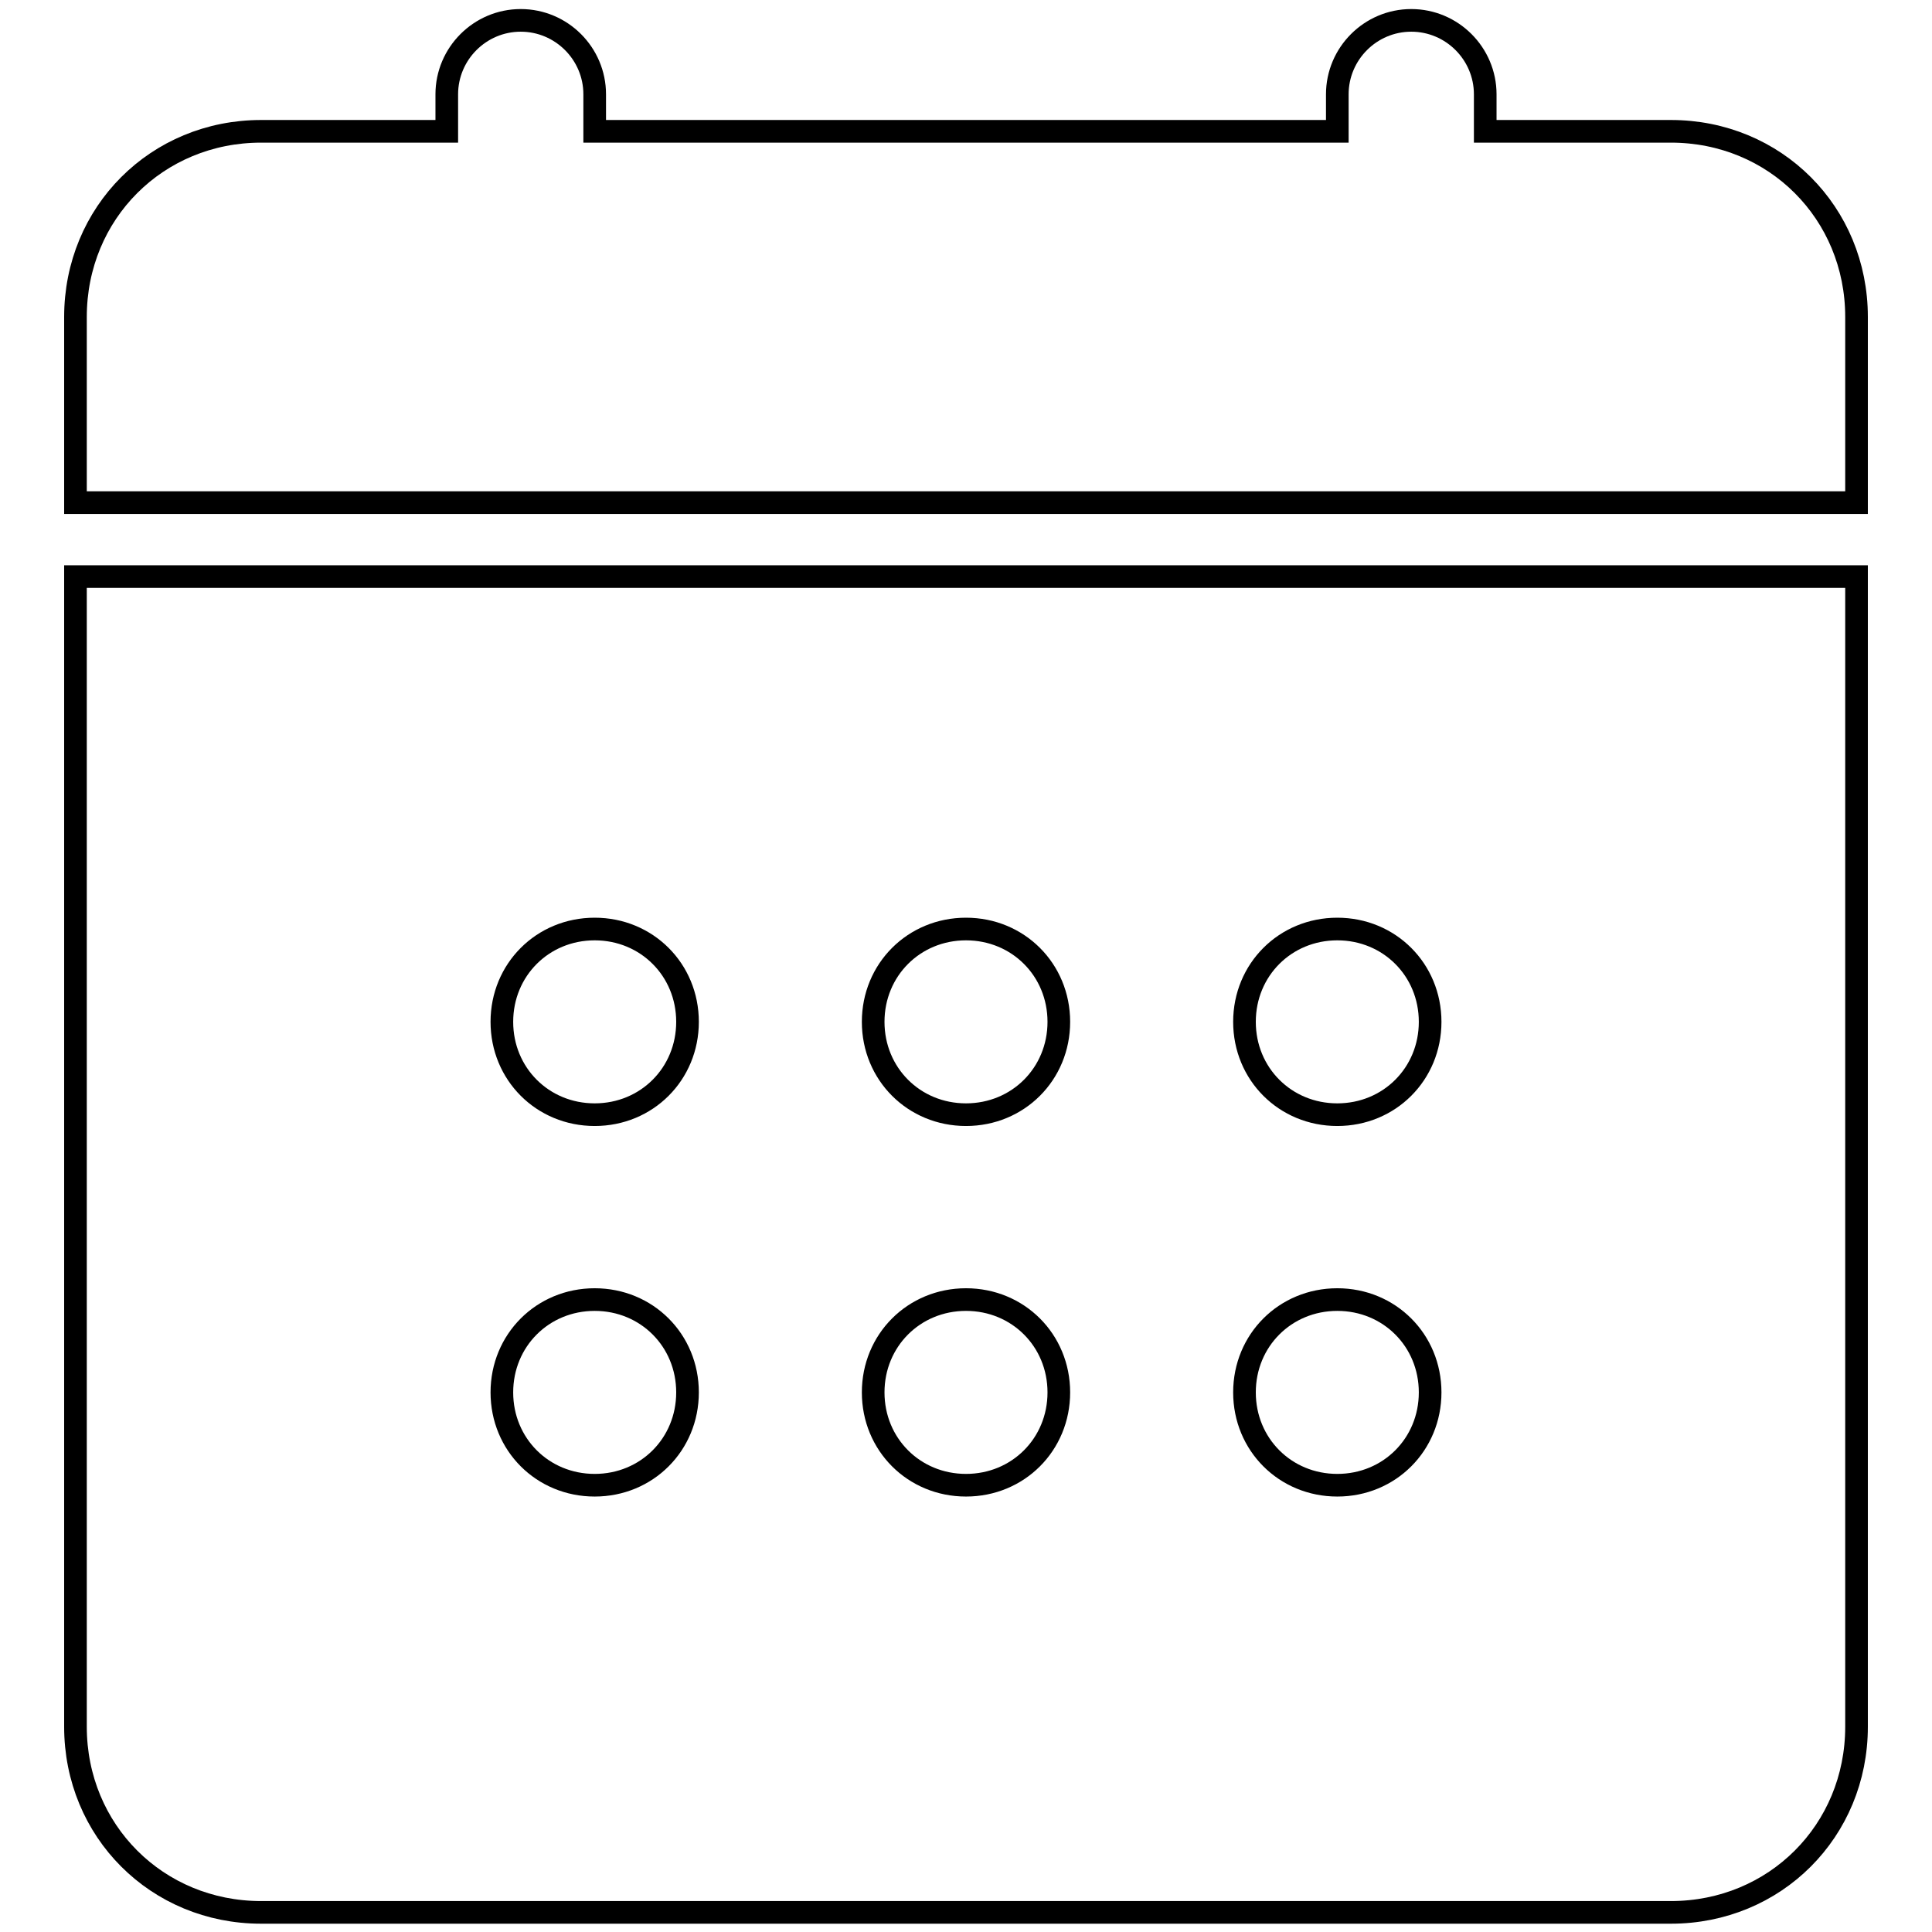
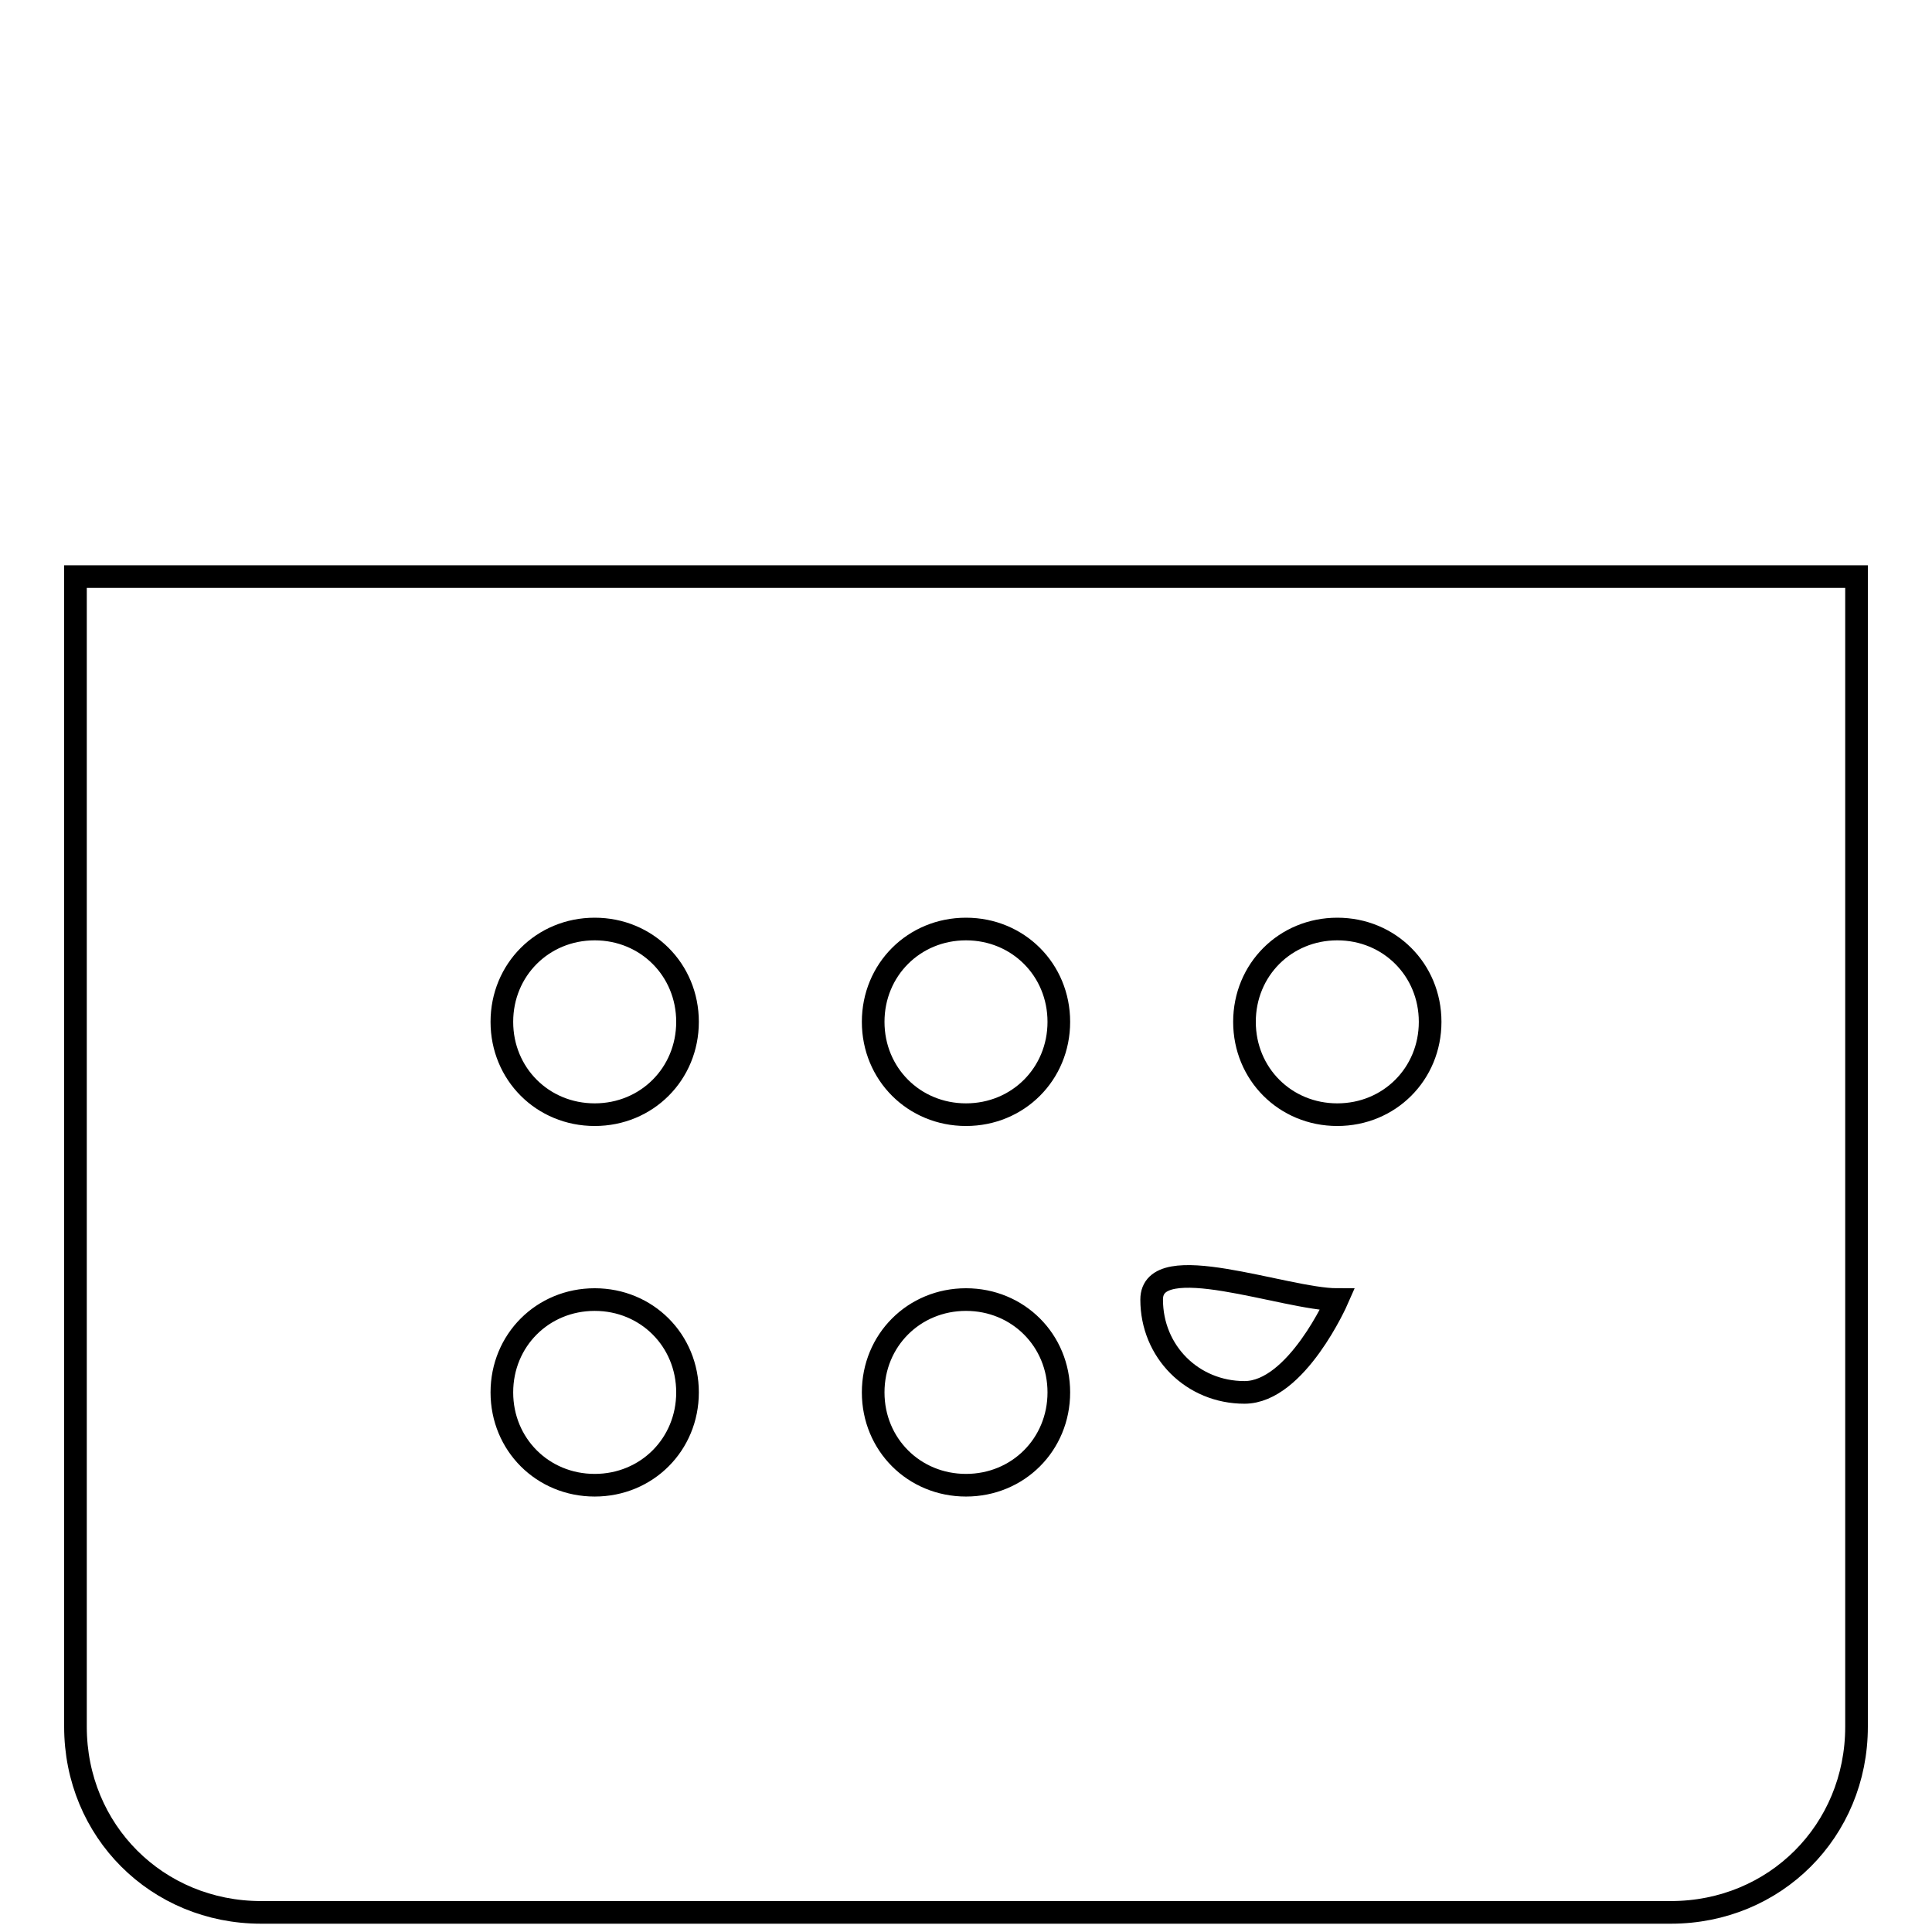
<svg xmlns="http://www.w3.org/2000/svg" version="1.1" x="0px" y="0px" viewBox="0 0 256 256" enable-background="new 0 0 256 256" xml:space="preserve">
  <g>
    <g>
-       <path stroke-width="3" fill-opacity="0" stroke="#000000" d="M221.4,17.4h-24.6v-4.9c0-5.4-4.4-9.8-9.8-9.8c-5.4,0-9.8,4.4-9.8,9.8v4.9H78.8v-4.9c0-5.4-4.4-9.8-9.8-9.8c-5.4,0-9.8,4.4-9.8,9.8v4.9H34.6C20.8,17.4,10,28.2,10,42v24.6h236V42C246,28.2,235.2,17.4,221.4,17.4z" />
-       <path stroke-width="3" fill-opacity="0" stroke="#000000" d="M10,228.8c0,13.8,10.8,24.6,24.6,24.6h186.8c13.8,0,24.6-10.8,24.6-24.6V76.4H10V228.8z M177.2,123.1c6.9,0,12.3,5.4,12.3,12.3c0,6.9-5.4,12.3-12.3,12.3c-6.9,0-12.3-5.4-12.3-12.3C164.9,128.5,170.3,123.1,177.2,123.1z M177.2,172.2c6.9,0,12.3,5.4,12.3,12.3s-5.4,12.3-12.3,12.3c-6.9,0-12.3-5.4-12.3-12.3S170.3,172.2,177.2,172.2z M128,123.1c6.9,0,12.3,5.4,12.3,12.3c0,6.9-5.4,12.3-12.3,12.3c-6.9,0-12.3-5.4-12.3-12.3C115.7,128.5,121.1,123.1,128,123.1z M128,172.2c6.9,0,12.3,5.4,12.3,12.3s-5.4,12.3-12.3,12.3c-6.9,0-12.3-5.4-12.3-12.3S121.1,172.2,128,172.2z M78.8,123.1c6.9,0,12.3,5.4,12.3,12.3c0,6.9-5.4,12.3-12.3,12.3c-6.9,0-12.3-5.4-12.3-12.3C66.5,128.5,71.9,123.1,78.8,123.1z M78.8,172.2c6.9,0,12.3,5.4,12.3,12.3s-5.4,12.3-12.3,12.3c-6.9,0-12.3-5.4-12.3-12.3S71.9,172.2,78.8,172.2z" />
+       <path stroke-width="3" fill-opacity="0" stroke="#000000" d="M10,228.8c0,13.8,10.8,24.6,24.6,24.6h186.8c13.8,0,24.6-10.8,24.6-24.6V76.4H10V228.8z M177.2,123.1c6.9,0,12.3,5.4,12.3,12.3c0,6.9-5.4,12.3-12.3,12.3c-6.9,0-12.3-5.4-12.3-12.3C164.9,128.5,170.3,123.1,177.2,123.1z M177.2,172.2s-5.4,12.3-12.3,12.3c-6.9,0-12.3-5.4-12.3-12.3S170.3,172.2,177.2,172.2z M128,123.1c6.9,0,12.3,5.4,12.3,12.3c0,6.9-5.4,12.3-12.3,12.3c-6.9,0-12.3-5.4-12.3-12.3C115.7,128.5,121.1,123.1,128,123.1z M128,172.2c6.9,0,12.3,5.4,12.3,12.3s-5.4,12.3-12.3,12.3c-6.9,0-12.3-5.4-12.3-12.3S121.1,172.2,128,172.2z M78.8,123.1c6.9,0,12.3,5.4,12.3,12.3c0,6.9-5.4,12.3-12.3,12.3c-6.9,0-12.3-5.4-12.3-12.3C66.5,128.5,71.9,123.1,78.8,123.1z M78.8,172.2c6.9,0,12.3,5.4,12.3,12.3s-5.4,12.3-12.3,12.3c-6.9,0-12.3-5.4-12.3-12.3S71.9,172.2,78.8,172.2z" />
    </g>
  </g>
</svg>